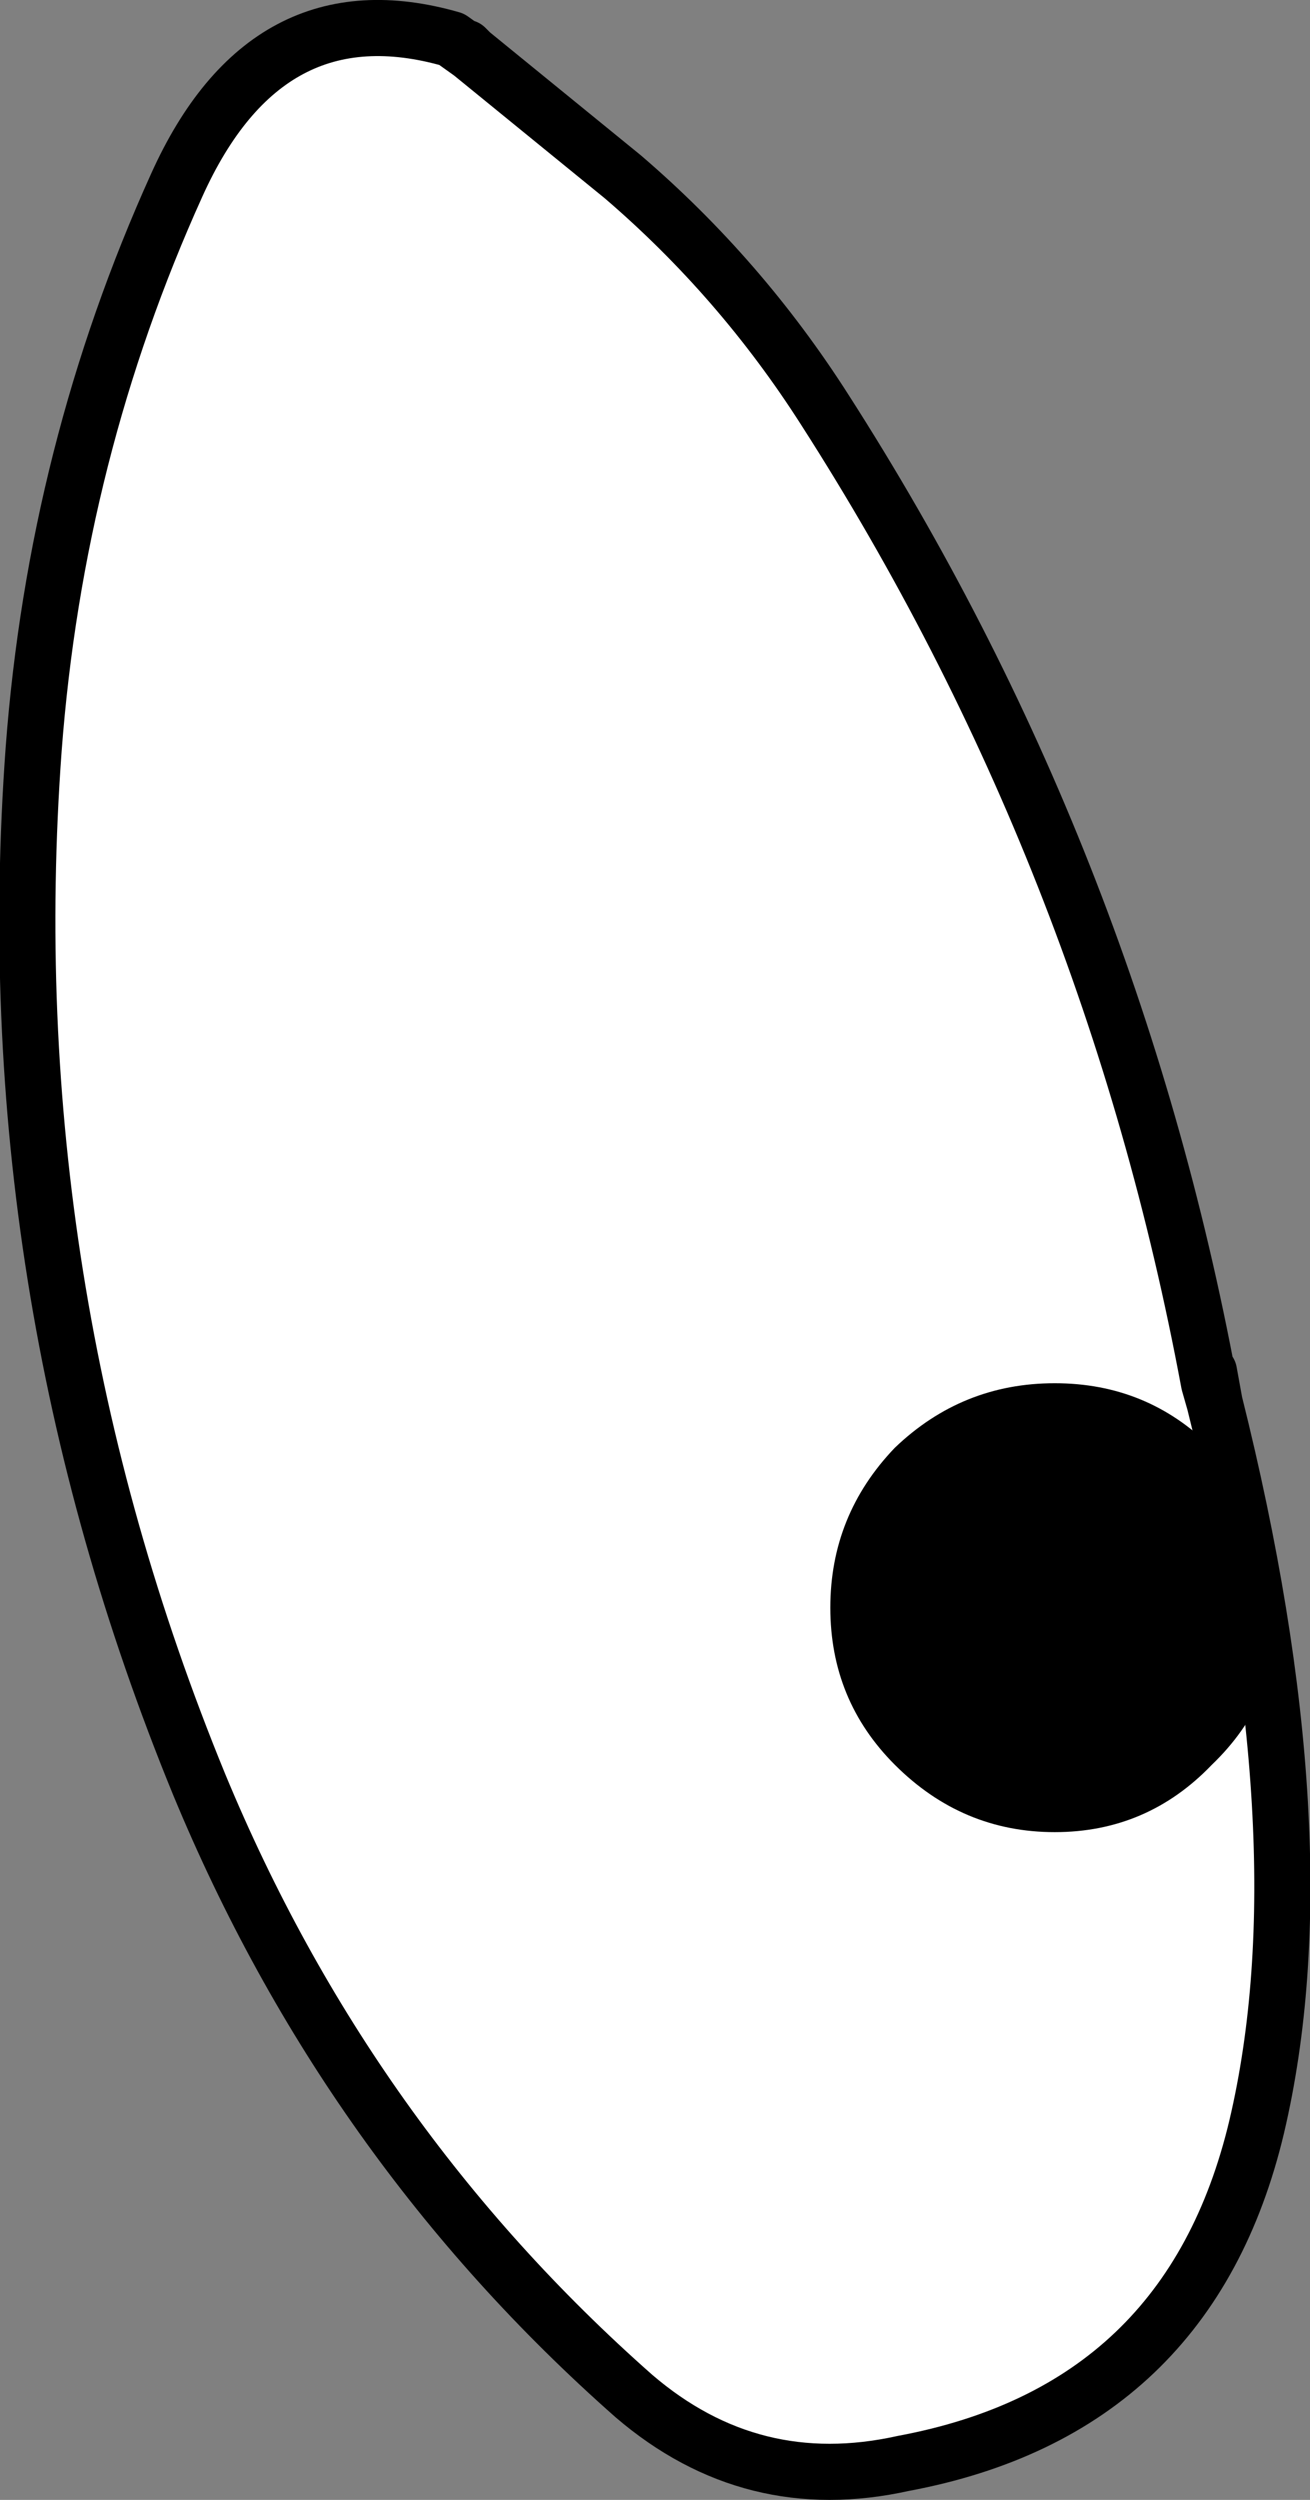
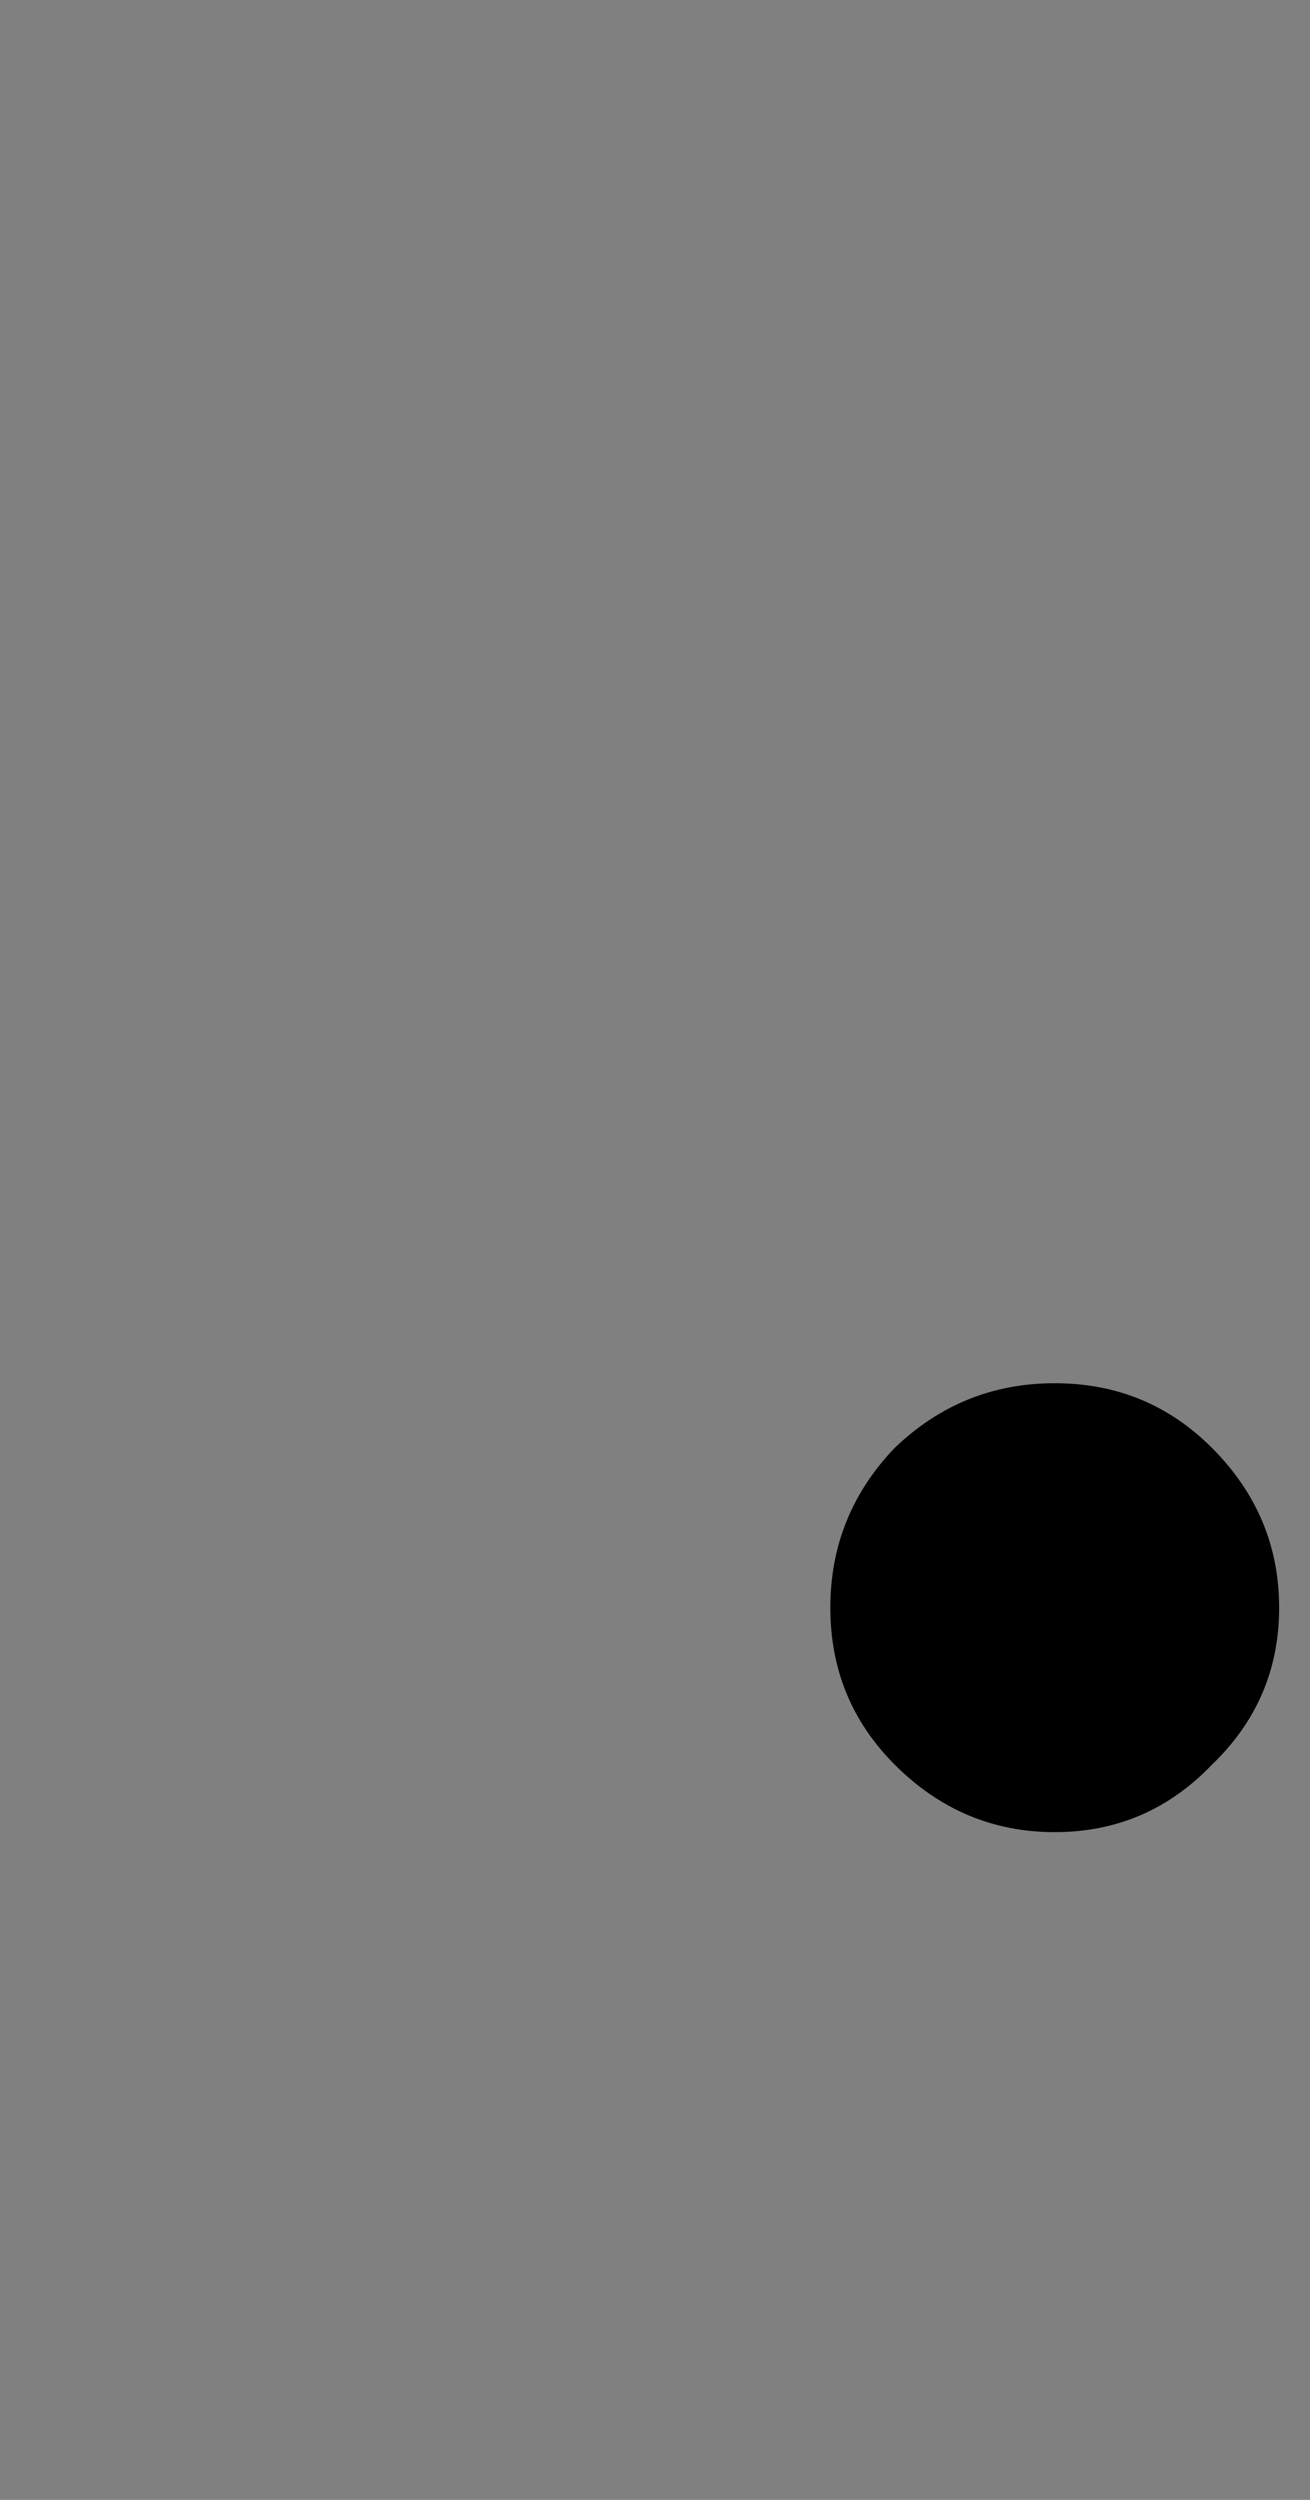
<svg xmlns="http://www.w3.org/2000/svg" height="44.55px" width="23.35px">
  <rect width="100%" height="100%" fill="#808080" stroke="none" />
  <g transform="matrix(1.0, 0.0, 0.0, 1.0, 3.8, 28.65)">
-     <path d="M4.25 -27.95 L4.5 -27.8 4.6 -27.7 7.3 -25.5 Q9.4 -23.7 10.9 -21.35 16.0 -13.4 17.75 -4.0 L17.75 -4.2 17.85 -3.65 Q19.8 4.15 18.6 9.25 17.4 14.3 12.3 15.25 9.6 15.85 7.5 14.05 2.4 9.55 -0.25 3.15 -3.9 -5.75 -3.2 -15.3 -2.8 -20.6 -0.65 -25.35 0.95 -28.9 4.25 -27.95 M17.75 -4.0 L17.85 -3.65 17.75 -4.0" fill="#ffffff" fill-rule="evenodd" stroke="none" />
-     <path d="M4.6 -27.7 L4.25 -27.95 Q0.95 -28.9 -0.65 -25.35 -2.8 -20.6 -3.2 -15.3 -3.9 -5.75 -0.25 3.15 2.4 9.55 7.5 14.05 9.6 15.85 12.3 15.25 17.4 14.3 18.6 9.25 19.8 4.15 17.85 -3.65 L17.75 -4.0 Q16.0 -13.4 10.9 -21.35 9.4 -23.7 7.3 -25.5 L4.6 -27.7 4.5 -27.8 M17.75 -4.2 L17.85 -3.65" fill="none" stroke="#000000" stroke-linecap="round" stroke-linejoin="round" stroke-width="1.0" />
    <path d="M12.15 2.8 Q11.0 1.65 11.0 0.0 11.0 -1.65 12.15 -2.85 13.35 -4.0 15.0 -4.0 16.65 -4.0 17.8 -2.85 19.0 -1.65 19.0 0.0 19.0 1.65 17.8 2.8 16.65 4.0 15.0 4.0 13.35 4.0 12.15 2.8" fill="#000000" fill-rule="evenodd" stroke="none" />
  </g>
</svg>